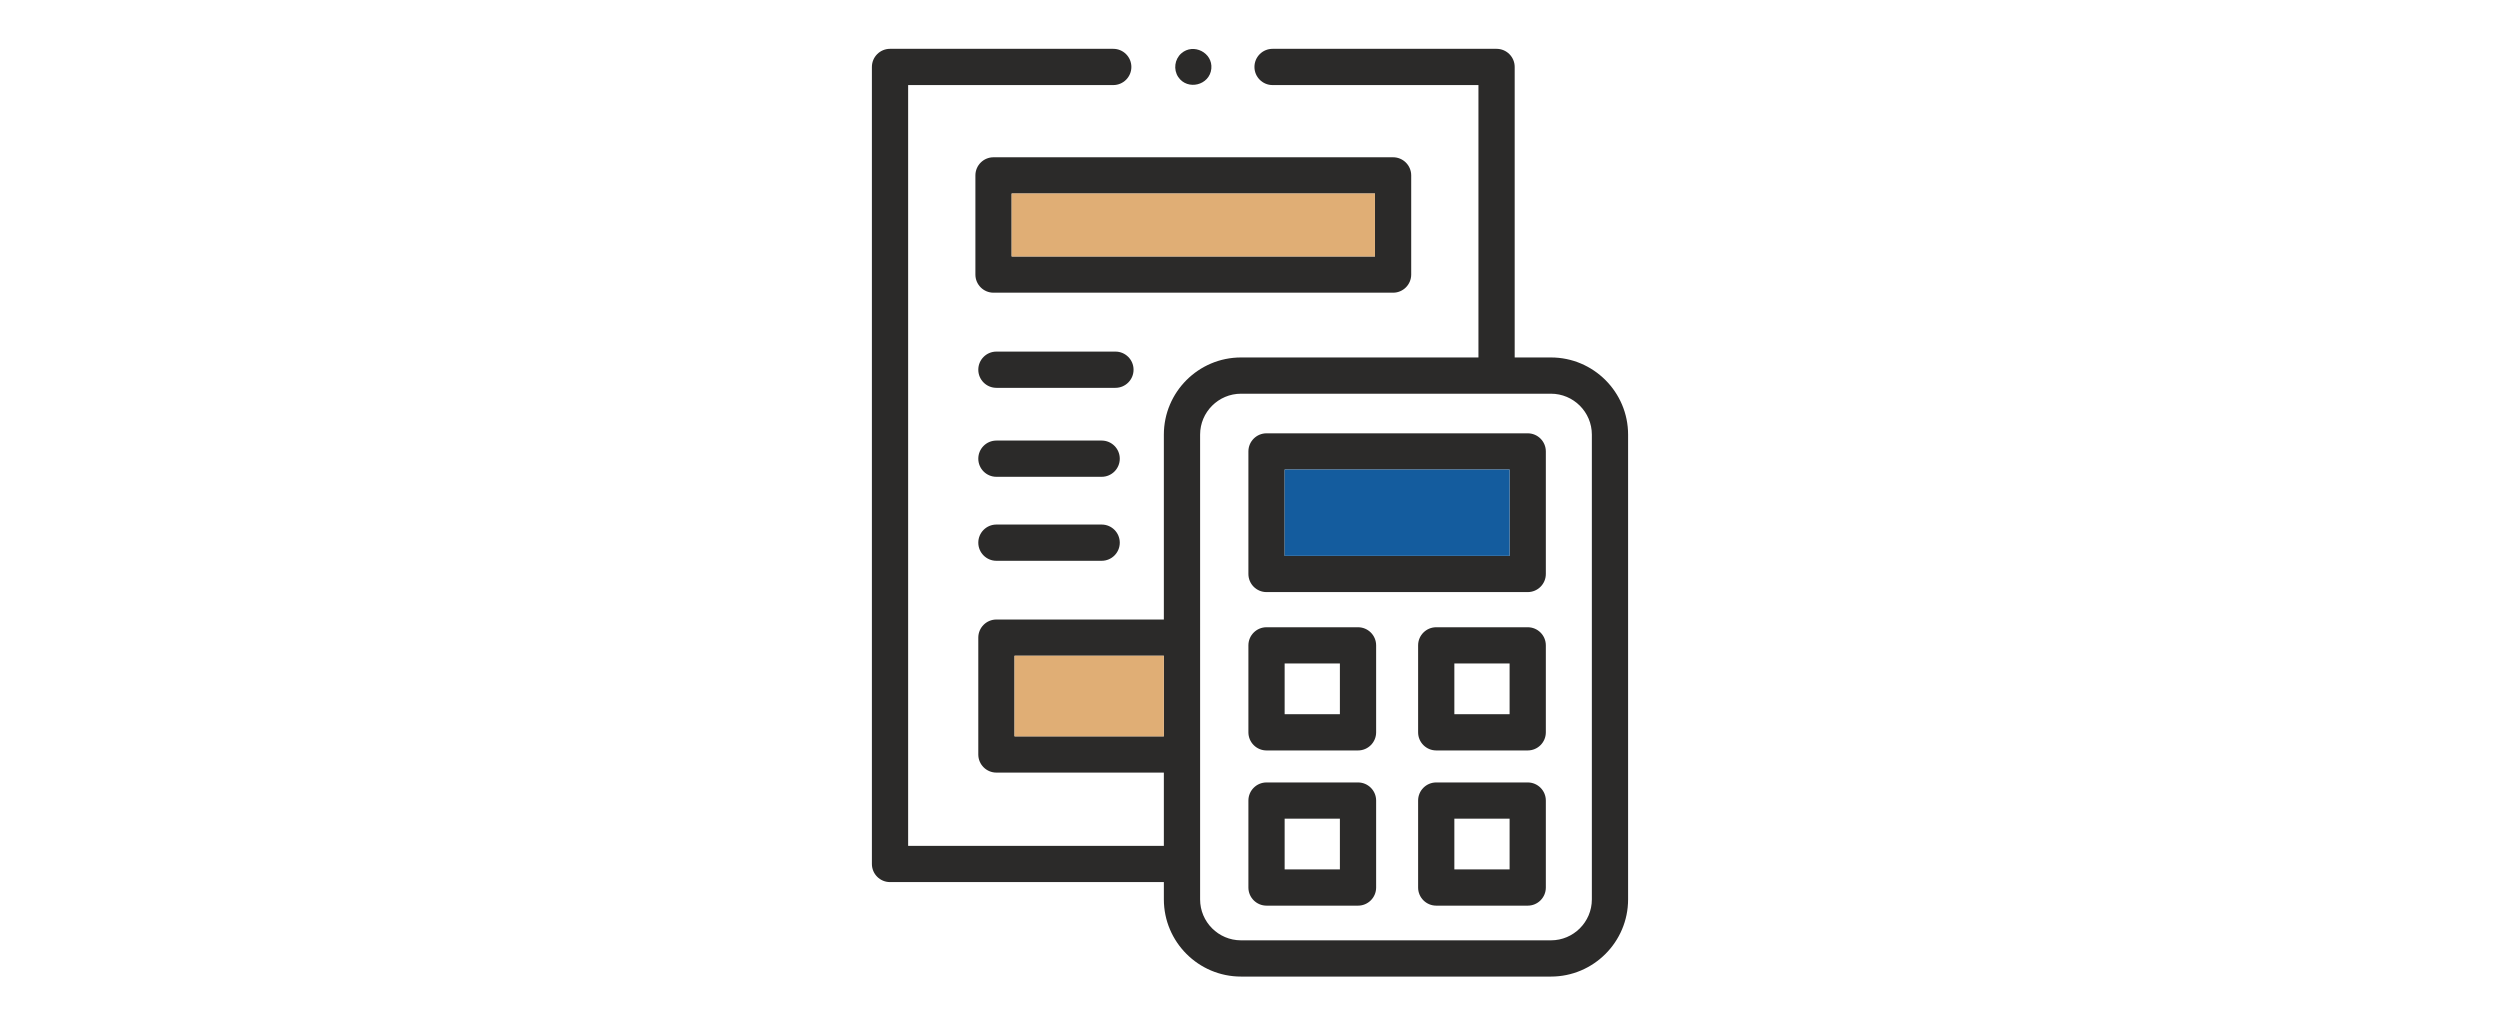
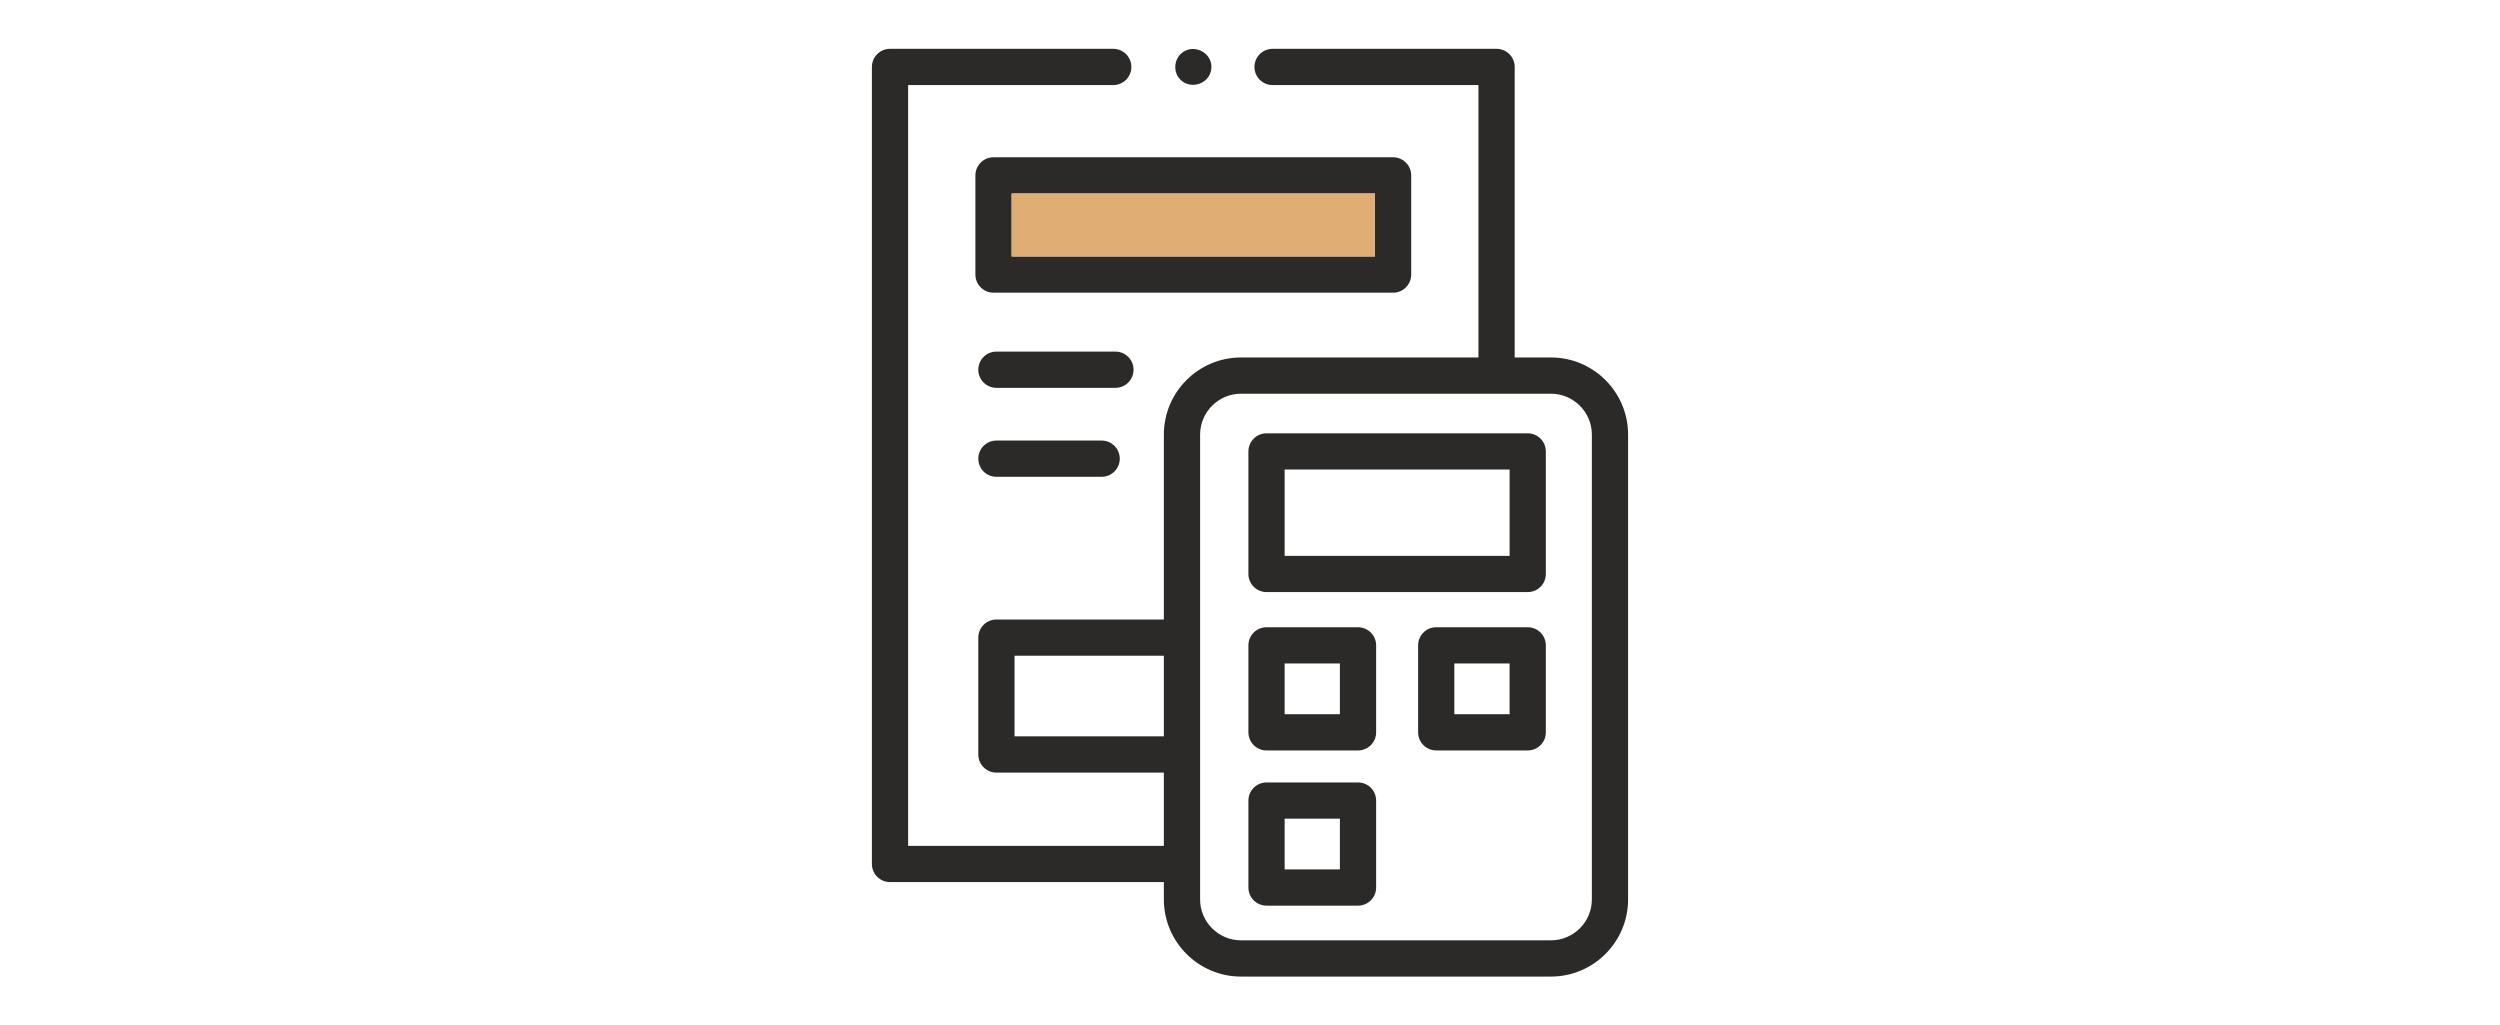
<svg xmlns="http://www.w3.org/2000/svg" xml:space="preserve" width="43.349mm" height="17.78mm" style="shape-rendering:geometricPrecision; text-rendering:geometricPrecision; image-rendering:optimizeQuality; fill-rule:evenodd; clip-rule:evenodd" viewBox="0 0 4334.92 1777.98">
  <defs>
    <style type="text/css">  .fil2 {fill:#145C9E} .fil1 {fill:#E0AE75} .fil0 {fill:#2B2A29;fill-rule:nonzero}  </style>
  </defs>
  <g id="Слой_x0020_1">
    <g id="_2319739561024">
      <path class="fil0" d="M2196.11 751.34c-17.35,0 -31.42,14.07 -31.42,31.42l0 212.46c0,17.35 14.07,31.42 31.42,31.42l452.9 0c17.35,0 31.42,-14.07 31.42,-31.42l0 -212.46c0,-17.35 -14.07,-31.42 -31.42,-31.42l-452.9 0zm421.49 212.46l-390.07 0 0 -149.62 390.06 0 0 149.62 0.01 0z" />
      <path class="fil0" d="M2354.75 1087.61l-158.64 0c-17.35,0 -31.42,14.06 -31.42,31.41l0 150.8c0,8.33 3.31,16.32 9.2,22.21 5.9,5.89 13.88,9.21 22.22,9.21l158.64 0c17.35,0 31.42,-14.07 31.42,-31.42l0 -150.79c0,-17.36 -14.07,-31.42 -31.42,-31.42l0 0zm-31.42 150.79l-95.8 0 0 -87.96 95.8 0 0 87.96z" />
      <path class="fil0" d="M2649.02 1087.61l-158.64 0c-17.35,0 -31.42,14.06 -31.42,31.41l0 150.8c0,17.34 14.07,31.41 31.42,31.41l158.64 0.01c17.35,0 31.41,-14.07 31.41,-31.42l0 -150.79c0,-17.36 -14.06,-31.42 -31.41,-31.42l0 0zm-31.42 150.79l-95.8 0 0 -87.96 95.8 0 0 87.96z" />
      <path class="fil0" d="M2354.75 1356.73l-158.64 0c-17.35,0 -31.42,14.07 -31.42,31.41l0 150.8c0,17.34 14.07,31.41 31.42,31.41l158.64 0.01c17.35,0 31.42,-14.07 31.42,-31.42l0 -150.79c0,-17.35 -14.07,-31.42 -31.42,-31.42l0 0zm-31.42 150.79l-95.8 0 0 -87.96 95.8 0 0 87.96z" />
-       <path class="fil0" d="M2649.02 1356.73l-158.64 0c-17.35,0 -31.42,14.07 -31.42,31.41l0 150.8c0,17.34 14.07,31.41 31.42,31.41l158.64 0.01c17.35,0 31.41,-14.07 31.41,-31.42l0 -150.79c0,-17.35 -14.06,-31.42 -31.41,-31.42l0 0zm-31.42 150.79l-95.8 0 0 -87.96 95.8 0 0 87.96z" />
      <path class="fil0" d="M1930.35 84.65l-387.08 0c-17.36,0 -31.42,14.07 -31.42,31.42l0 1382.02c0,17.34 14.06,31.41 31.42,31.41l474.83 0 0 30.03c0,73.77 60.02,133.8 133.8,133.8l537.37 0c73.78,0 133.8,-60.03 133.8,-133.8l0 -805.92c0,-73.78 -60.02,-133.8 -133.8,-133.8l-62.84 0 0 -503.74c0,-17.35 -14.07,-31.42 -31.42,-31.42l-388.4 0c-17.35,0 -31.42,14.07 -31.42,31.42 0,17.35 14.07,31.42 31.42,31.42l356.98 0 0 472.32 -411.69 0c-73.78,0 -133.8,60.02 -133.8,133.8l0 320.6 -290.35 0c-17.35,0 -31.41,14.07 -31.41,31.42l0 202.6c0,17.34 14.06,31.41 31.41,31.41l290.35 0.01 0 127.01 -443.41 0 0 -1319.17 355.66 0c17.36,0 31.42,-14.07 31.42,-31.42 0,-17.35 -14.06,-31.42 -31.42,-31.42zm829.88 668.96l0 805.92c0,39.13 -31.83,70.96 -70.96,70.96l-537.37 0c-39.13,0 -70.96,-31.83 -70.96,-70.96l0.01 -805.93c0,-39.12 31.83,-70.94 70.95,-70.94l443.11 0c0.08,0 0.16,-0.01 0.24,-0.01l94.02 0c39.13,0 70.96,31.83 70.96,70.96zm-1001.05 523.2l0 -139.75 258.92 0 0 139.75 -258.92 0z" />
      <path class="fil0" d="M1691.31 304.12l0 171.97c0,17.35 14.06,31.42 31.42,31.42l692.83 0c17.35,0 31.42,-14.07 31.42,-31.42l0 -171.97c0,-17.35 -14.07,-31.42 -31.42,-31.42l-692.83 0c-17.36,0 -31.42,14.06 -31.42,31.42zm62.84 31.42l629.99 0 0 109.13 -629.99 0 0 -109.13z" />
      <path class="fil0" d="M1965.55 641.06c0,-17.35 -14.07,-31.42 -31.42,-31.42l-206.38 0c-17.35,0 -31.41,14.07 -31.41,31.42 0,17.35 14.06,31.42 31.41,31.42l206.38 0c17.35,0 31.42,-14.07 31.42,-31.42z" />
      <path class="fil0" d="M1910.24 763.91l-182.49 0c-17.35,0 -31.41,14.07 -31.41,31.42 0,17.35 14.06,31.42 31.41,31.42l182.49 0c17.36,0 31.42,-14.07 31.42,-31.42 0,-17.35 -14.06,-31.42 -31.42,-31.42l0 0z" />
-       <path class="fil0" d="M1910.24 909.54l-182.49 0c-17.35,0 -31.41,14.07 -31.41,31.42 0,17.35 14.06,31.42 31.41,31.42l182.49 0c17.36,0 31.42,-14.07 31.42,-31.42 0,-17.35 -14.06,-31.42 -31.42,-31.42l0 0z" />
      <path class="fil0" d="M2043.01 133.51c16.09,23.9 54.44,14.41 57.4,-14.36 2.86,-27.86 -31.11,-44.94 -51.96,-26.69 -11.71,10.23 -14.07,28.1 -5.44,41.05z" />
      <polygon class="fil1" points="1754.15,335.54 1754.15,444.67 2384.14,444.67 2384.14,335.54 " />
-       <polygon class="fil1" points="1759.18,1137.06 1759.18,1276.81 2018.11,1276.81 2018.11,1137.06 " />
-       <polygon class="fil2" points="2227.53,814.17 2227.53,963.79 2617.6,963.81 2617.6,814.19 " />
    </g>
  </g>
</svg>